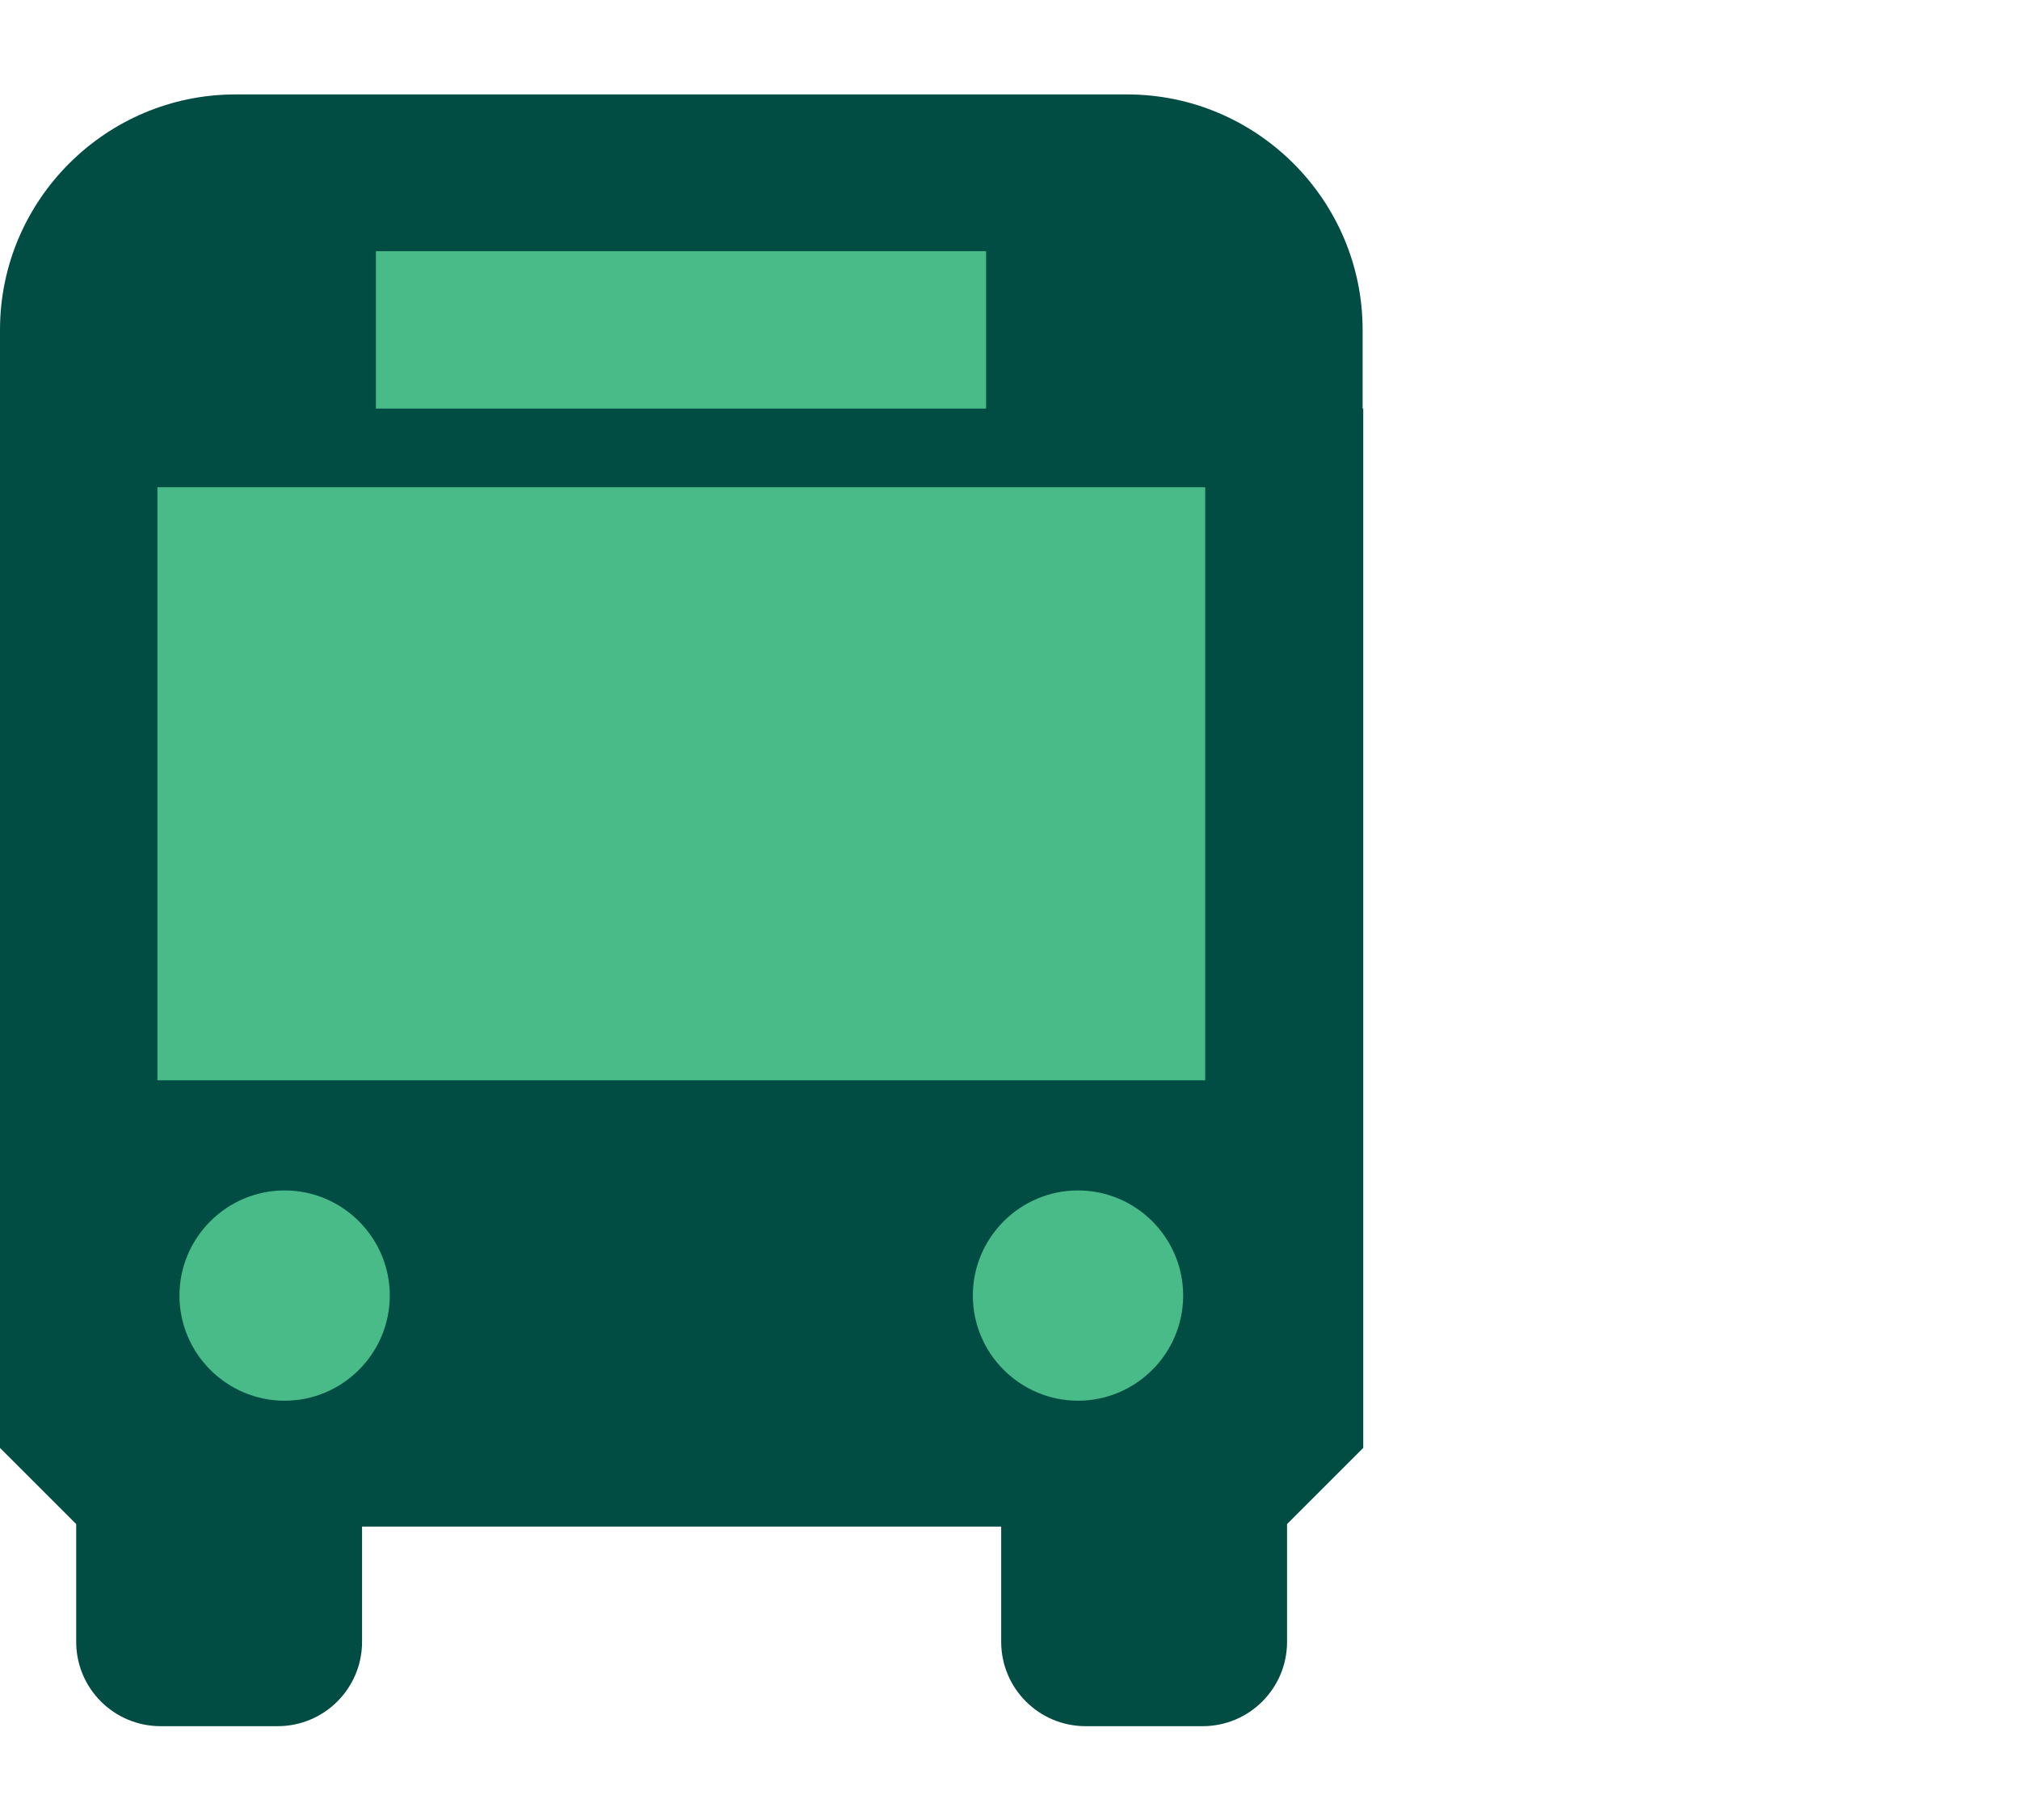
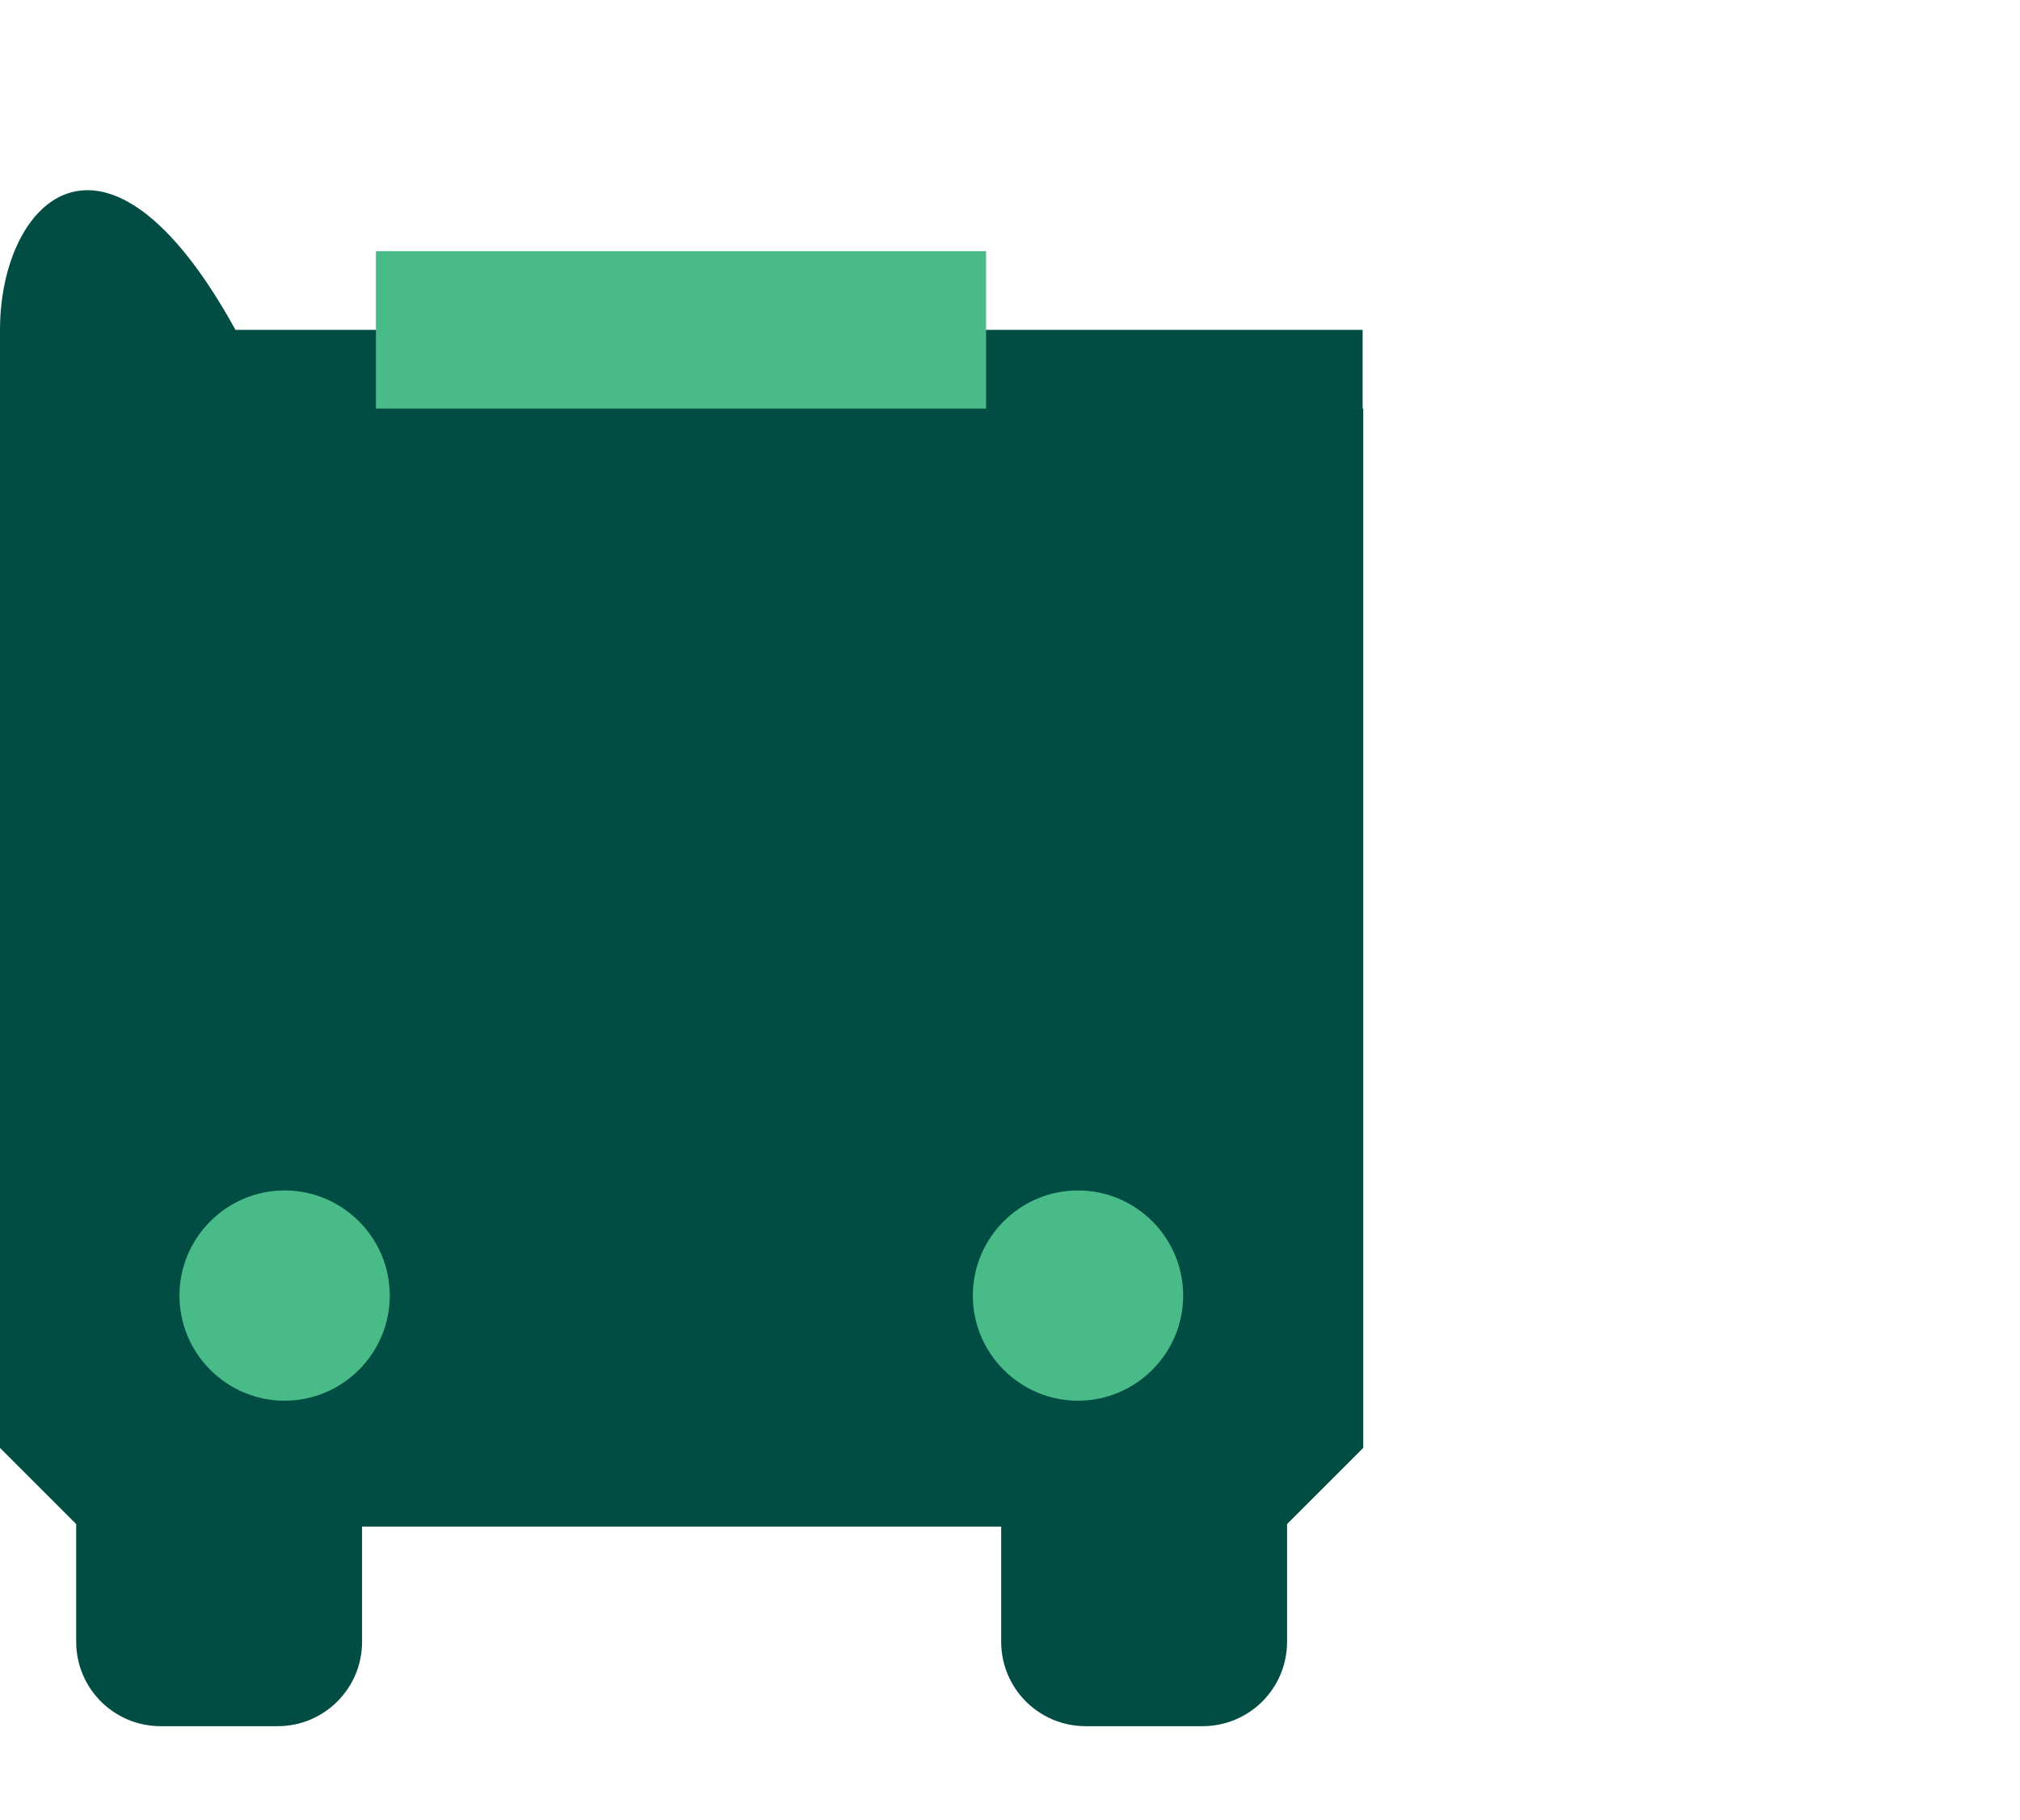
<svg xmlns="http://www.w3.org/2000/svg" id="Layer_1" viewBox="0 0 32.08 28.91">
  <defs>
    <style>.cls-1{fill:#014d44;}.cls-2{fill:#48bb88;}</style>
  </defs>
-   <path class="cls-1" d="M21.64,6.49v-1.25c0-2.06-1.68-3.74-3.74-3.74H3.74C1.68,1.5,0,3.18,0,5.24H0v11.92H0v5.84l1.21,1.21v1.87c0,.74,.6,1.34,1.34,1.34h1.86c.74,0,1.34-.6,1.34-1.34v-1.83H15.9v1.83c0,.74,.6,1.34,1.34,1.34h1.86c.74,0,1.34-.6,1.34-1.34v-1.87l1.21-1.21v-5.84h0V6.49h0Z" />
+   <path class="cls-1" d="M21.64,6.49v-1.25H3.74C1.68,1.5,0,3.18,0,5.24H0v11.92H0v5.84l1.21,1.21v1.87c0,.74,.6,1.34,1.34,1.34h1.86c.74,0,1.34-.6,1.34-1.34v-1.83H15.9v1.83c0,.74,.6,1.34,1.34,1.34h1.86c.74,0,1.34-.6,1.34-1.34v-1.87l1.21-1.21v-5.84h0V6.49h0Z" />
  <g>
    <rect class="cls-2" x="5.97" y="3.99" width="9.69" height="2.5" />
    <path class="cls-2" d="M4.52,18.91c-.92,0-1.67,.75-1.67,1.67s.75,1.67,1.67,1.67,1.67-.75,1.67-1.67-.75-1.67-1.67-1.67Z" />
    <path class="cls-2" d="M17.12,18.91c-.92,0-1.67,.75-1.67,1.67s.75,1.67,1.67,1.67,1.67-.75,1.67-1.67-.75-1.67-1.67-1.67Z" />
  </g>
-   <rect class="cls-2" x="2.5" y="7.74" width="16.64" height="9.42" />
</svg>